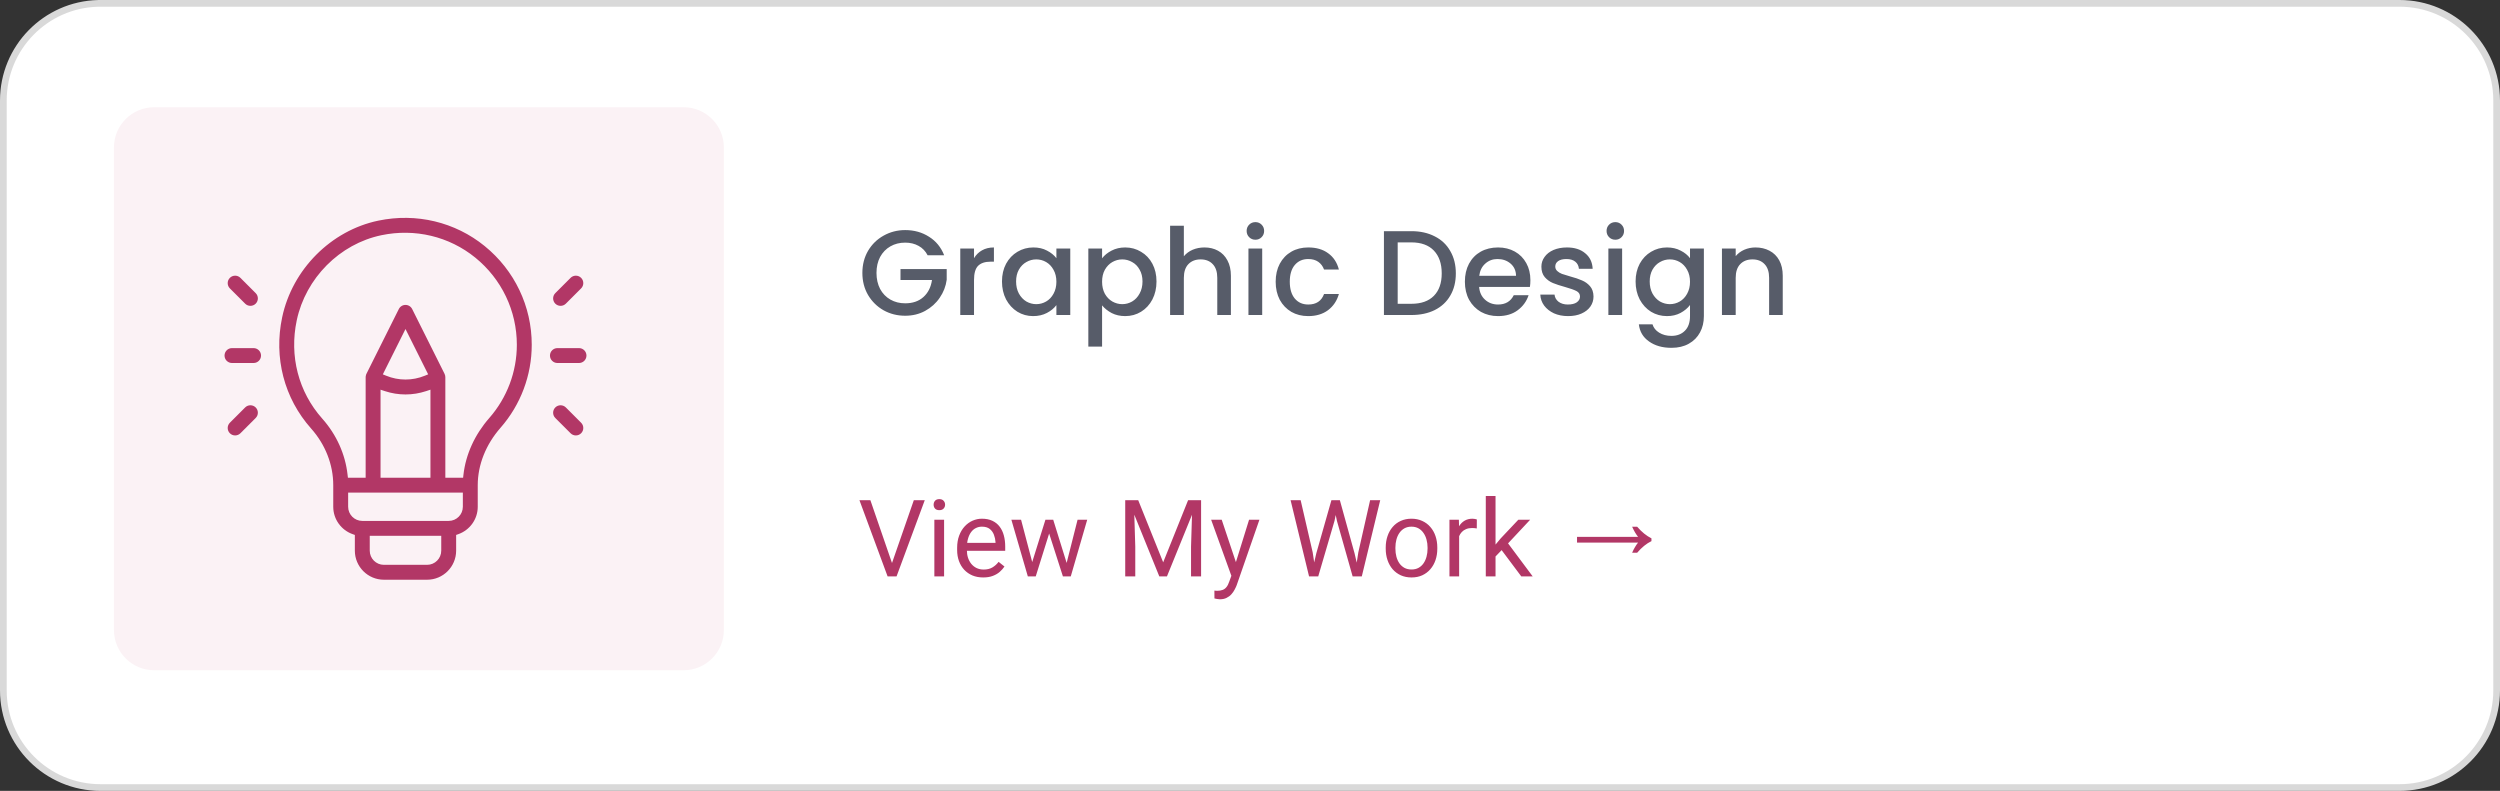
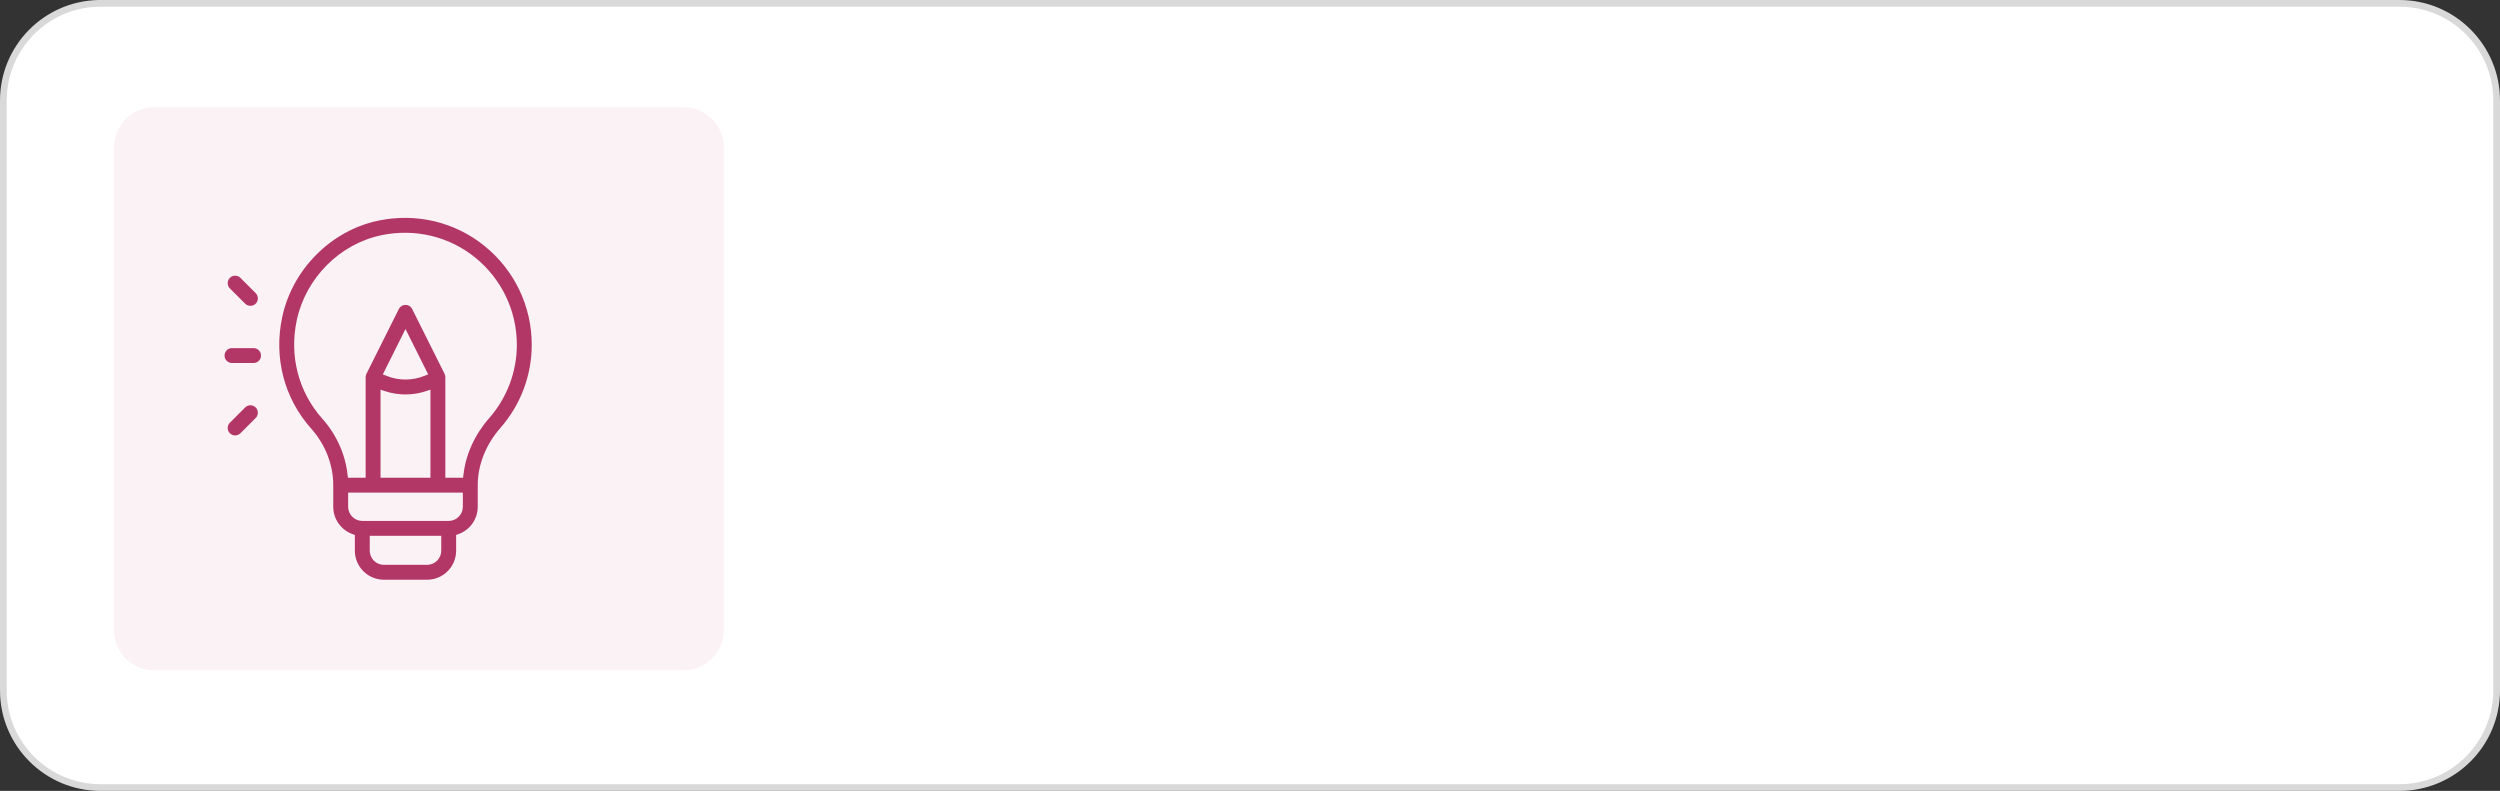
<svg xmlns="http://www.w3.org/2000/svg" width="373" height="118" viewBox="0 0 373 118" fill="none">
  <rect x="0" y="0" width="373" height="118" fill="#333333" stroke="none" />
  <path d="M15 0.5H358C366.008 0.5 372.5 6.992 372.5 15V103C372.5 111.008 366.008 117.5 358 117.5H15C6.992 117.5 0.5 111.008 0.5 103V15C0.5 7.117 6.791 0.703 14.626 0.505L15 0.5Z" fill="white" stroke="#D9D9D9" />
  <path d="M17 22C17 18.686 19.686 16 23 16H102C105.314 16 108 18.686 108 22V94C108 97.314 105.314 100 102 100H23C19.686 100 17 97.314 17 94V22Z" fill="#FBF2F5" />
-   <path d="M132.992 84.273L136.344 74.625H137.977L133.766 86H132.602L132.992 84.273ZM129.859 74.625L133.18 84.273L133.594 86H132.43L128.227 74.625H129.859ZM140.859 77.547V86H139.406V77.547H140.859ZM139.297 75.305C139.297 75.07 139.367 74.872 139.508 74.711C139.654 74.549 139.867 74.469 140.148 74.469C140.424 74.469 140.635 74.549 140.781 74.711C140.932 74.872 141.008 75.07 141.008 75.305C141.008 75.529 140.932 75.721 140.781 75.883C140.635 76.039 140.424 76.117 140.148 76.117C139.867 76.117 139.654 76.039 139.508 75.883C139.367 75.721 139.297 75.529 139.297 75.305ZM146.688 86.156C146.099 86.156 145.565 86.057 145.086 85.859C144.612 85.656 144.203 85.372 143.859 85.008C143.521 84.643 143.26 84.211 143.078 83.711C142.896 83.211 142.805 82.664 142.805 82.07V81.742C142.805 81.055 142.906 80.443 143.109 79.906C143.312 79.365 143.589 78.906 143.938 78.531C144.286 78.156 144.682 77.872 145.125 77.68C145.568 77.487 146.026 77.391 146.5 77.391C147.104 77.391 147.625 77.495 148.062 77.703C148.505 77.912 148.867 78.203 149.148 78.578C149.43 78.948 149.638 79.385 149.773 79.891C149.909 80.391 149.977 80.938 149.977 81.531V82.18H143.664V81H148.531V80.891C148.51 80.516 148.432 80.151 148.297 79.797C148.167 79.443 147.958 79.151 147.672 78.922C147.385 78.693 146.995 78.578 146.5 78.578C146.172 78.578 145.87 78.648 145.594 78.789C145.318 78.924 145.081 79.128 144.883 79.398C144.685 79.669 144.531 80 144.422 80.391C144.312 80.781 144.258 81.232 144.258 81.742V82.07C144.258 82.471 144.312 82.849 144.422 83.203C144.536 83.552 144.701 83.859 144.914 84.125C145.133 84.391 145.396 84.599 145.703 84.75C146.016 84.901 146.37 84.977 146.766 84.977C147.276 84.977 147.708 84.872 148.062 84.664C148.417 84.456 148.727 84.177 148.992 83.828L149.867 84.523C149.685 84.799 149.453 85.062 149.172 85.312C148.891 85.562 148.544 85.766 148.133 85.922C147.727 86.078 147.245 86.156 146.688 86.156ZM153.805 84.5L155.977 77.547H156.93L156.742 78.93L154.531 86H153.602L153.805 84.5ZM152.344 77.547L154.195 84.578L154.328 86H153.352L150.898 77.547H152.344ZM159.008 84.523L160.773 77.547H162.211L159.758 86H158.789L159.008 84.523ZM157.141 77.547L159.266 84.383L159.508 86H158.586L156.312 78.914L156.125 77.547H157.141ZM168.359 74.625H169.82L173.547 83.898L177.266 74.625H178.734L174.109 86H172.969L168.359 74.625ZM167.883 74.625H169.172L169.383 81.562V86H167.883V74.625ZM177.914 74.625H179.203V86H177.703V81.562L177.914 74.625ZM184.008 85.125L186.359 77.547H187.906L184.516 87.305C184.438 87.513 184.333 87.737 184.203 87.977C184.078 88.221 183.917 88.453 183.719 88.672C183.521 88.891 183.281 89.068 183 89.203C182.724 89.344 182.393 89.414 182.008 89.414C181.893 89.414 181.747 89.398 181.57 89.367C181.393 89.336 181.268 89.31 181.195 89.289L181.188 88.117C181.229 88.122 181.294 88.128 181.383 88.133C181.477 88.143 181.542 88.148 181.578 88.148C181.906 88.148 182.185 88.104 182.414 88.016C182.643 87.932 182.836 87.789 182.992 87.586C183.154 87.388 183.292 87.115 183.406 86.766L184.008 85.125ZM182.281 77.547L184.477 84.109L184.852 85.633L183.812 86.164L180.703 77.547H182.281ZM196.391 82.562L198.648 74.625H199.742L199.109 77.711L196.68 86H195.594L196.391 82.562ZM194.055 74.625L195.852 82.406L196.391 86H195.312L192.555 74.625H194.055ZM202.664 82.398L204.422 74.625H205.93L203.18 86H202.102L202.664 82.398ZM199.906 74.625L202.102 82.562L202.898 86H201.812L199.469 77.711L198.828 74.625H199.906ZM206.75 81.867V81.688C206.75 81.078 206.839 80.513 207.016 79.992C207.193 79.466 207.448 79.01 207.781 78.625C208.115 78.234 208.518 77.932 208.992 77.719C209.466 77.5 209.997 77.391 210.586 77.391C211.18 77.391 211.714 77.5 212.188 77.719C212.667 77.932 213.073 78.234 213.406 78.625C213.745 79.01 214.003 79.466 214.18 79.992C214.357 80.513 214.445 81.078 214.445 81.688V81.867C214.445 82.477 214.357 83.042 214.18 83.562C214.003 84.083 213.745 84.539 213.406 84.93C213.073 85.315 212.669 85.617 212.195 85.836C211.727 86.049 211.195 86.156 210.602 86.156C210.008 86.156 209.474 86.049 209 85.836C208.526 85.617 208.12 85.315 207.781 84.93C207.448 84.539 207.193 84.083 207.016 83.562C206.839 83.042 206.75 82.477 206.75 81.867ZM208.195 81.688V81.867C208.195 82.289 208.245 82.688 208.344 83.062C208.443 83.432 208.591 83.76 208.789 84.047C208.992 84.333 209.245 84.56 209.547 84.727C209.849 84.888 210.201 84.969 210.602 84.969C210.997 84.969 211.344 84.888 211.641 84.727C211.943 84.56 212.193 84.333 212.391 84.047C212.589 83.76 212.737 83.432 212.836 83.062C212.94 82.688 212.992 82.289 212.992 81.867V81.688C212.992 81.271 212.94 80.878 212.836 80.508C212.737 80.133 212.586 79.802 212.383 79.516C212.185 79.224 211.935 78.995 211.633 78.828C211.336 78.662 210.987 78.578 210.586 78.578C210.19 78.578 209.841 78.662 209.539 78.828C209.242 78.995 208.992 79.224 208.789 79.516C208.591 79.802 208.443 80.133 208.344 80.508C208.245 80.878 208.195 81.271 208.195 81.688ZM217.703 78.875V86H216.258V77.547H217.664L217.703 78.875ZM220.344 77.5L220.336 78.844C220.216 78.818 220.102 78.802 219.992 78.797C219.888 78.787 219.768 78.781 219.633 78.781C219.299 78.781 219.005 78.833 218.75 78.938C218.495 79.042 218.279 79.188 218.102 79.375C217.924 79.562 217.784 79.787 217.68 80.047C217.581 80.302 217.516 80.583 217.484 80.891L217.078 81.125C217.078 80.615 217.128 80.135 217.227 79.688C217.331 79.24 217.49 78.844 217.703 78.5C217.917 78.151 218.188 77.88 218.516 77.688C218.849 77.49 219.245 77.391 219.703 77.391C219.807 77.391 219.927 77.404 220.062 77.43C220.198 77.451 220.292 77.474 220.344 77.5ZM223.133 74V86H221.68V74H223.133ZM228.297 77.547L224.609 81.492L222.547 83.633L222.43 82.094L223.906 80.328L226.531 77.547H228.297ZM226.977 86L223.961 81.969L224.711 80.68L228.68 86H226.977ZM243.516 82.464C243.654 82.144 243.798 81.861 243.948 81.616C244.097 81.36 244.246 81.141 244.396 80.96H235.292V80.096H244.396C244.246 79.904 244.097 79.685 243.948 79.44C243.798 79.184 243.654 78.901 243.516 78.592H244.268C244.94 79.371 245.649 79.947 246.396 80.32V80.736C245.649 81.099 244.94 81.675 244.268 82.464H243.516Z" fill="#B23766" />
-   <path d="M138.404 38.09C138.08 37.466 137.63 36.998 137.054 36.686C136.478 36.362 135.812 36.2 135.056 36.2C134.228 36.2 133.49 36.386 132.842 36.758C132.194 37.13 131.684 37.658 131.312 38.342C130.952 39.026 130.772 39.818 130.772 40.718C130.772 41.618 130.952 42.416 131.312 43.112C131.684 43.796 132.194 44.324 132.842 44.696C133.49 45.068 134.228 45.254 135.056 45.254C136.172 45.254 137.078 44.942 137.774 44.318C138.47 43.694 138.896 42.848 139.052 41.78H134.354V40.142H141.248V41.744C141.116 42.716 140.768 43.61 140.204 44.426C139.652 45.242 138.926 45.896 138.026 46.388C137.138 46.868 136.148 47.108 135.056 47.108C133.88 47.108 132.806 46.838 131.834 46.298C130.862 45.746 130.088 44.984 129.512 44.012C128.948 43.04 128.666 41.942 128.666 40.718C128.666 39.494 128.948 38.396 129.512 37.424C130.088 36.452 130.862 35.696 131.834 35.156C132.818 34.604 133.892 34.328 135.056 34.328C136.388 34.328 137.57 34.658 138.602 35.318C139.646 35.966 140.402 36.89 140.87 38.09H138.404ZM145.324 38.522C145.624 38.018 146.02 37.628 146.512 37.352C147.016 37.064 147.61 36.92 148.294 36.92V39.044H147.772C146.968 39.044 146.356 39.248 145.936 39.656C145.528 40.064 145.324 40.772 145.324 41.78V47H143.272V37.082H145.324V38.522ZM149.496 41.996C149.496 41 149.7 40.118 150.108 39.35C150.528 38.582 151.092 37.988 151.8 37.568C152.52 37.136 153.312 36.92 154.176 36.92C154.956 36.92 155.634 37.076 156.21 37.388C156.798 37.688 157.266 38.066 157.614 38.522V37.082H159.684V47H157.614V45.524C157.266 45.992 156.792 46.382 156.192 46.694C155.592 47.006 154.908 47.162 154.14 47.162C153.288 47.162 152.508 46.946 151.8 46.514C151.092 46.07 150.528 45.458 150.108 44.678C149.7 43.886 149.496 42.992 149.496 41.996ZM157.614 42.032C157.614 41.348 157.47 40.754 157.182 40.25C156.906 39.746 156.54 39.362 156.084 39.098C155.628 38.834 155.136 38.702 154.608 38.702C154.08 38.702 153.588 38.834 153.132 39.098C152.676 39.35 152.304 39.728 152.016 40.232C151.74 40.724 151.602 41.312 151.602 41.996C151.602 42.68 151.74 43.28 152.016 43.796C152.304 44.312 152.676 44.708 153.132 44.984C153.6 45.248 154.092 45.38 154.608 45.38C155.136 45.38 155.628 45.248 156.084 44.984C156.54 44.72 156.906 44.336 157.182 43.832C157.47 43.316 157.614 42.716 157.614 42.032ZM164.431 38.54C164.779 38.084 165.253 37.7 165.853 37.388C166.453 37.076 167.131 36.92 167.887 36.92C168.751 36.92 169.537 37.136 170.245 37.568C170.965 37.988 171.529 38.582 171.937 39.35C172.345 40.118 172.549 41 172.549 41.996C172.549 42.992 172.345 43.886 171.937 44.678C171.529 45.458 170.965 46.07 170.245 46.514C169.537 46.946 168.751 47.162 167.887 47.162C167.131 47.162 166.459 47.012 165.871 46.712C165.283 46.4 164.803 46.016 164.431 45.56V51.716H162.379V37.082H164.431V38.54ZM170.461 41.996C170.461 41.312 170.317 40.724 170.029 40.232C169.753 39.728 169.381 39.35 168.913 39.098C168.457 38.834 167.965 38.702 167.437 38.702C166.921 38.702 166.429 38.834 165.961 39.098C165.505 39.362 165.133 39.746 164.845 40.25C164.569 40.754 164.431 41.348 164.431 42.032C164.431 42.716 164.569 43.316 164.845 43.832C165.133 44.336 165.505 44.72 165.961 44.984C166.429 45.248 166.921 45.38 167.437 45.38C167.965 45.38 168.457 45.248 168.913 44.984C169.381 44.708 169.753 44.312 170.029 43.796C170.317 43.28 170.461 42.68 170.461 41.996ZM179.709 36.92C180.465 36.92 181.137 37.082 181.725 37.406C182.325 37.73 182.793 38.21 183.129 38.846C183.477 39.482 183.651 40.25 183.651 41.15V47H181.617V41.456C181.617 40.568 181.395 39.89 180.951 39.422C180.507 38.942 179.901 38.702 179.133 38.702C178.365 38.702 177.753 38.942 177.297 39.422C176.853 39.89 176.631 40.568 176.631 41.456V47H174.579V33.68H176.631V38.234C176.979 37.814 177.417 37.49 177.945 37.262C178.485 37.034 179.073 36.92 179.709 36.92ZM187.312 35.768C186.94 35.768 186.628 35.642 186.376 35.39C186.124 35.138 185.998 34.826 185.998 34.454C185.998 34.082 186.124 33.77 186.376 33.518C186.628 33.266 186.94 33.14 187.312 33.14C187.672 33.14 187.978 33.266 188.23 33.518C188.482 33.77 188.608 34.082 188.608 34.454C188.608 34.826 188.482 35.138 188.23 35.39C187.978 35.642 187.672 35.768 187.312 35.768ZM188.32 37.082V47H186.268V37.082H188.32ZM190.33 42.032C190.33 41.012 190.534 40.118 190.942 39.35C191.362 38.57 191.938 37.97 192.67 37.55C193.402 37.13 194.242 36.92 195.19 36.92C196.39 36.92 197.38 37.208 198.16 37.784C198.952 38.348 199.486 39.158 199.762 40.214H197.548C197.368 39.722 197.08 39.338 196.684 39.062C196.288 38.786 195.79 38.648 195.19 38.648C194.35 38.648 193.678 38.948 193.174 39.548C192.682 40.136 192.436 40.964 192.436 42.032C192.436 43.1 192.682 43.934 193.174 44.534C193.678 45.134 194.35 45.434 195.19 45.434C196.378 45.434 197.164 44.912 197.548 43.868H199.762C199.474 44.876 198.934 45.68 198.142 46.28C197.35 46.868 196.366 47.162 195.19 47.162C194.242 47.162 193.402 46.952 192.67 46.532C191.938 46.1 191.362 45.5 190.942 44.732C190.534 43.952 190.33 43.052 190.33 42.032ZM210.569 34.49C211.901 34.49 213.065 34.748 214.061 35.264C215.069 35.768 215.843 36.5 216.383 37.46C216.935 38.408 217.211 39.518 217.211 40.79C217.211 42.062 216.935 43.166 216.383 44.102C215.843 45.038 215.069 45.758 214.061 46.262C213.065 46.754 211.901 47 210.569 47H206.483V34.49H210.569ZM210.569 45.326C212.033 45.326 213.155 44.93 213.935 44.138C214.715 43.346 215.105 42.23 215.105 40.79C215.105 39.338 214.715 38.204 213.935 37.388C213.155 36.572 212.033 36.164 210.569 36.164H208.535V45.326H210.569ZM228.335 41.798C228.335 42.17 228.311 42.506 228.263 42.806H220.685C220.745 43.598 221.039 44.234 221.567 44.714C222.095 45.194 222.743 45.434 223.511 45.434C224.615 45.434 225.395 44.972 225.851 44.048H228.065C227.765 44.96 227.219 45.71 226.427 46.298C225.647 46.874 224.675 47.162 223.511 47.162C222.563 47.162 221.711 46.952 220.955 46.532C220.211 46.1 219.623 45.5 219.191 44.732C218.771 43.952 218.561 43.052 218.561 42.032C218.561 41.012 218.765 40.118 219.173 39.35C219.593 38.57 220.175 37.97 220.919 37.55C221.675 37.13 222.539 36.92 223.511 36.92C224.447 36.92 225.281 37.124 226.013 37.532C226.745 37.94 227.315 38.516 227.723 39.26C228.131 39.992 228.335 40.838 228.335 41.798ZM226.193 41.15C226.181 40.394 225.911 39.788 225.383 39.332C224.855 38.876 224.201 38.648 223.421 38.648C222.713 38.648 222.107 38.876 221.603 39.332C221.099 39.776 220.799 40.382 220.703 41.15H226.193ZM233.954 47.162C233.174 47.162 232.472 47.024 231.848 46.748C231.236 46.46 230.75 46.076 230.39 45.596C230.03 45.104 229.838 44.558 229.814 43.958H231.938C231.974 44.378 232.172 44.732 232.532 45.02C232.904 45.296 233.366 45.434 233.918 45.434C234.494 45.434 234.938 45.326 235.25 45.11C235.574 44.882 235.736 44.594 235.736 44.246C235.736 43.874 235.556 43.598 235.196 43.418C234.848 43.238 234.29 43.04 233.522 42.824C232.778 42.62 232.172 42.422 231.704 42.23C231.236 42.038 230.828 41.744 230.48 41.348C230.144 40.952 229.976 40.43 229.976 39.782C229.976 39.254 230.132 38.774 230.444 38.342C230.756 37.898 231.2 37.55 231.776 37.298C232.364 37.046 233.036 36.92 233.792 36.92C234.92 36.92 235.826 37.208 236.51 37.784C237.206 38.348 237.578 39.122 237.626 40.106H235.574C235.538 39.662 235.358 39.308 235.034 39.044C234.71 38.78 234.272 38.648 233.72 38.648C233.18 38.648 232.766 38.75 232.478 38.954C232.19 39.158 232.046 39.428 232.046 39.764C232.046 40.028 232.142 40.25 232.334 40.43C232.526 40.61 232.76 40.754 233.036 40.862C233.312 40.958 233.72 41.084 234.26 41.24C234.98 41.432 235.568 41.63 236.024 41.834C236.492 42.026 236.894 42.314 237.23 42.698C237.566 43.082 237.74 43.592 237.752 44.228C237.752 44.792 237.596 45.296 237.284 45.74C236.972 46.184 236.528 46.532 235.952 46.784C235.388 47.036 234.722 47.162 233.954 47.162ZM241.013 35.768C240.641 35.768 240.329 35.642 240.077 35.39C239.825 35.138 239.699 34.826 239.699 34.454C239.699 34.082 239.825 33.77 240.077 33.518C240.329 33.266 240.641 33.14 241.013 33.14C241.373 33.14 241.679 33.266 241.931 33.518C242.183 33.77 242.309 34.082 242.309 34.454C242.309 34.826 242.183 35.138 241.931 35.39C241.679 35.642 241.373 35.768 241.013 35.768ZM242.021 37.082V47H239.969V37.082H242.021ZM248.711 36.92C249.479 36.92 250.157 37.076 250.745 37.388C251.345 37.688 251.813 38.066 252.149 38.522V37.082H254.219V47.162C254.219 48.074 254.027 48.884 253.643 49.592C253.259 50.312 252.701 50.876 251.969 51.284C251.249 51.692 250.385 51.896 249.377 51.896C248.033 51.896 246.917 51.578 246.029 50.942C245.141 50.318 244.637 49.466 244.517 48.386H246.551C246.707 48.902 247.037 49.316 247.541 49.628C248.057 49.952 248.669 50.114 249.377 50.114C250.205 50.114 250.871 49.862 251.375 49.358C251.891 48.854 252.149 48.122 252.149 47.162V45.506C251.801 45.974 251.327 46.37 250.727 46.694C250.139 47.006 249.467 47.162 248.711 47.162C247.847 47.162 247.055 46.946 246.335 46.514C245.627 46.07 245.063 45.458 244.643 44.678C244.235 43.886 244.031 42.992 244.031 41.996C244.031 41 244.235 40.118 244.643 39.35C245.063 38.582 245.627 37.988 246.335 37.568C247.055 37.136 247.847 36.92 248.711 36.92ZM252.149 42.032C252.149 41.348 252.005 40.754 251.717 40.25C251.441 39.746 251.075 39.362 250.619 39.098C250.163 38.834 249.671 38.702 249.143 38.702C248.615 38.702 248.123 38.834 247.667 39.098C247.211 39.35 246.839 39.728 246.551 40.232C246.275 40.724 246.137 41.312 246.137 41.996C246.137 42.68 246.275 43.28 246.551 43.796C246.839 44.312 247.211 44.708 247.667 44.984C248.135 45.248 248.627 45.38 249.143 45.38C249.671 45.38 250.163 45.248 250.619 44.984C251.075 44.72 251.441 44.336 251.717 43.832C252.005 43.316 252.149 42.716 252.149 42.032ZM261.918 36.92C262.698 36.92 263.394 37.082 264.006 37.406C264.63 37.73 265.116 38.21 265.464 38.846C265.812 39.482 265.986 40.25 265.986 41.15V47H263.952V41.456C263.952 40.568 263.73 39.89 263.286 39.422C262.842 38.942 262.236 38.702 261.468 38.702C260.7 38.702 260.088 38.942 259.632 39.422C259.188 39.89 258.966 40.568 258.966 41.456V47H256.914V37.082H258.966V38.216C259.302 37.808 259.728 37.49 260.244 37.262C260.772 37.034 261.33 36.92 261.918 36.92Z" fill="#575C69" />
  <g clip-path="url(#clip0_155_5)">
    <path d="M55.416 82.161C55.416 83.188 56.251 84.023 57.277 84.023H63.723C64.749 84.023 65.584 83.188 65.584 82.161V80.193H55.416V82.161ZM52.193 75.609C52.194 76.635 53.028 77.47 54.055 77.47H66.945C67.972 77.47 68.806 76.635 68.807 75.609V73.747H52.193V75.609ZM70.756 38.632C66.912 35.509 61.881 34.31 56.954 35.339C50.828 36.619 45.833 41.645 44.519 47.846C43.406 53.095 44.77 58.362 48.266 62.291C50.434 64.729 51.767 67.705 52.106 70.802L52.132 71.025H54.305V56.277L54.315 56.117C54.328 56.01 54.352 55.904 54.388 55.805L54.448 55.663L59.282 45.995C59.513 45.534 59.984 45.243 60.5 45.243C61.016 45.243 61.487 45.534 61.718 45.995L66.552 55.663C66.55 55.659 66.548 55.657 66.551 55.663C66.552 55.666 66.554 55.67 66.556 55.675C66.558 55.68 66.561 55.687 66.564 55.695C66.655 55.887 66.695 56.093 66.695 56.278V71.025H68.872L68.897 70.803C69.246 67.728 70.605 64.722 72.814 62.201C75.425 59.222 76.863 55.4 76.863 51.439C76.863 46.455 74.637 41.786 70.756 38.632ZM63.645 58.596C62.623 58.933 61.562 59.103 60.5 59.103C59.438 59.103 58.377 58.933 57.355 58.596L57.027 58.487V71.025H63.973V58.487L63.645 58.596ZM57.583 55.483L57.463 55.724L57.711 55.825C59.499 56.561 61.502 56.561 63.289 55.825L63.537 55.723L60.5 49.649L57.583 55.483ZM52.693 79.989L52.527 79.93C50.748 79.299 49.471 77.6 49.471 75.609V72.386C49.471 69.385 48.318 66.447 46.231 64.101C42.156 59.519 40.56 53.391 41.855 47.282C43.391 40.041 49.237 34.17 56.398 32.674C62.133 31.476 67.992 32.878 72.473 36.52C76.994 40.194 79.586 45.631 79.586 51.439C79.586 56.06 77.908 60.52 74.861 63.995C72.717 66.442 71.529 69.421 71.529 72.386V75.609C71.529 77.6 70.252 79.299 68.473 79.93L68.307 79.989V82.161C68.306 84.689 66.25 86.745 63.723 86.745H57.277C54.75 86.745 52.694 84.689 52.693 82.161V79.989Z" fill="#B23766" stroke="#FBF2F5" stroke-width="0.5" />
    <path d="M34.611 51.688H37.834C38.586 51.688 39.195 52.298 39.195 53.05C39.195 53.801 38.586 54.411 37.834 54.411H34.611C33.859 54.411 33.25 53.801 33.25 53.05C33.25 52.298 33.859 51.688 34.611 51.688Z" fill="#B23766" stroke="#FBF2F5" stroke-width="0.5" />
    <path d="M34.12 41.279C34.652 40.748 35.514 40.748 36.046 41.279L38.325 43.559C38.856 44.09 38.856 44.952 38.325 45.483C37.793 46.015 36.931 46.015 36.4 45.483L34.12 43.205C33.589 42.673 33.589 41.811 34.12 41.279Z" fill="#B23766" stroke="#FBF2F5" stroke-width="0.5" />
    <path d="M36.4 60.615C36.931 60.084 37.793 60.084 38.325 60.615C38.856 61.147 38.856 62.009 38.325 62.541L36.046 64.819C35.514 65.351 34.652 65.351 34.12 64.819C33.589 64.288 33.589 63.426 34.12 62.895L36.4 60.615Z" fill="#B23766" stroke="#FBF2F5" stroke-width="0.5" />
-     <path d="M83.166 51.688H86.389C87.141 51.688 87.75 52.298 87.75 53.05C87.75 53.801 87.141 54.411 86.389 54.411H83.166C82.414 54.411 81.805 53.801 81.805 53.05C81.805 52.298 82.414 51.688 83.166 51.688Z" fill="#B23766" stroke="#FBF2F5" stroke-width="0.5" />
-     <path d="M84.954 41.279C85.486 40.748 86.348 40.748 86.879 41.279C87.411 41.811 87.411 42.673 86.879 43.205L84.601 45.483C84.069 46.015 83.207 46.015 82.675 45.483C82.144 44.952 82.144 44.09 82.675 43.559L84.954 41.279Z" fill="#B23766" stroke="#FBF2F5" stroke-width="0.5" />
-     <path d="M82.675 60.615C83.207 60.084 84.069 60.084 84.601 60.615L86.879 62.895C87.411 63.426 87.411 64.288 86.879 64.819C86.347 65.351 85.486 65.351 84.954 64.819L82.675 62.541C82.143 62.009 82.143 61.147 82.675 60.615Z" fill="#B23766" stroke="#FBF2F5" stroke-width="0.5" />
  </g>
  <defs>
    <clipPath id="clip0_155_5">
      <rect width="55" height="55" fill="white" transform="translate(33 32)" />
    </clipPath>
  </defs>
</svg>